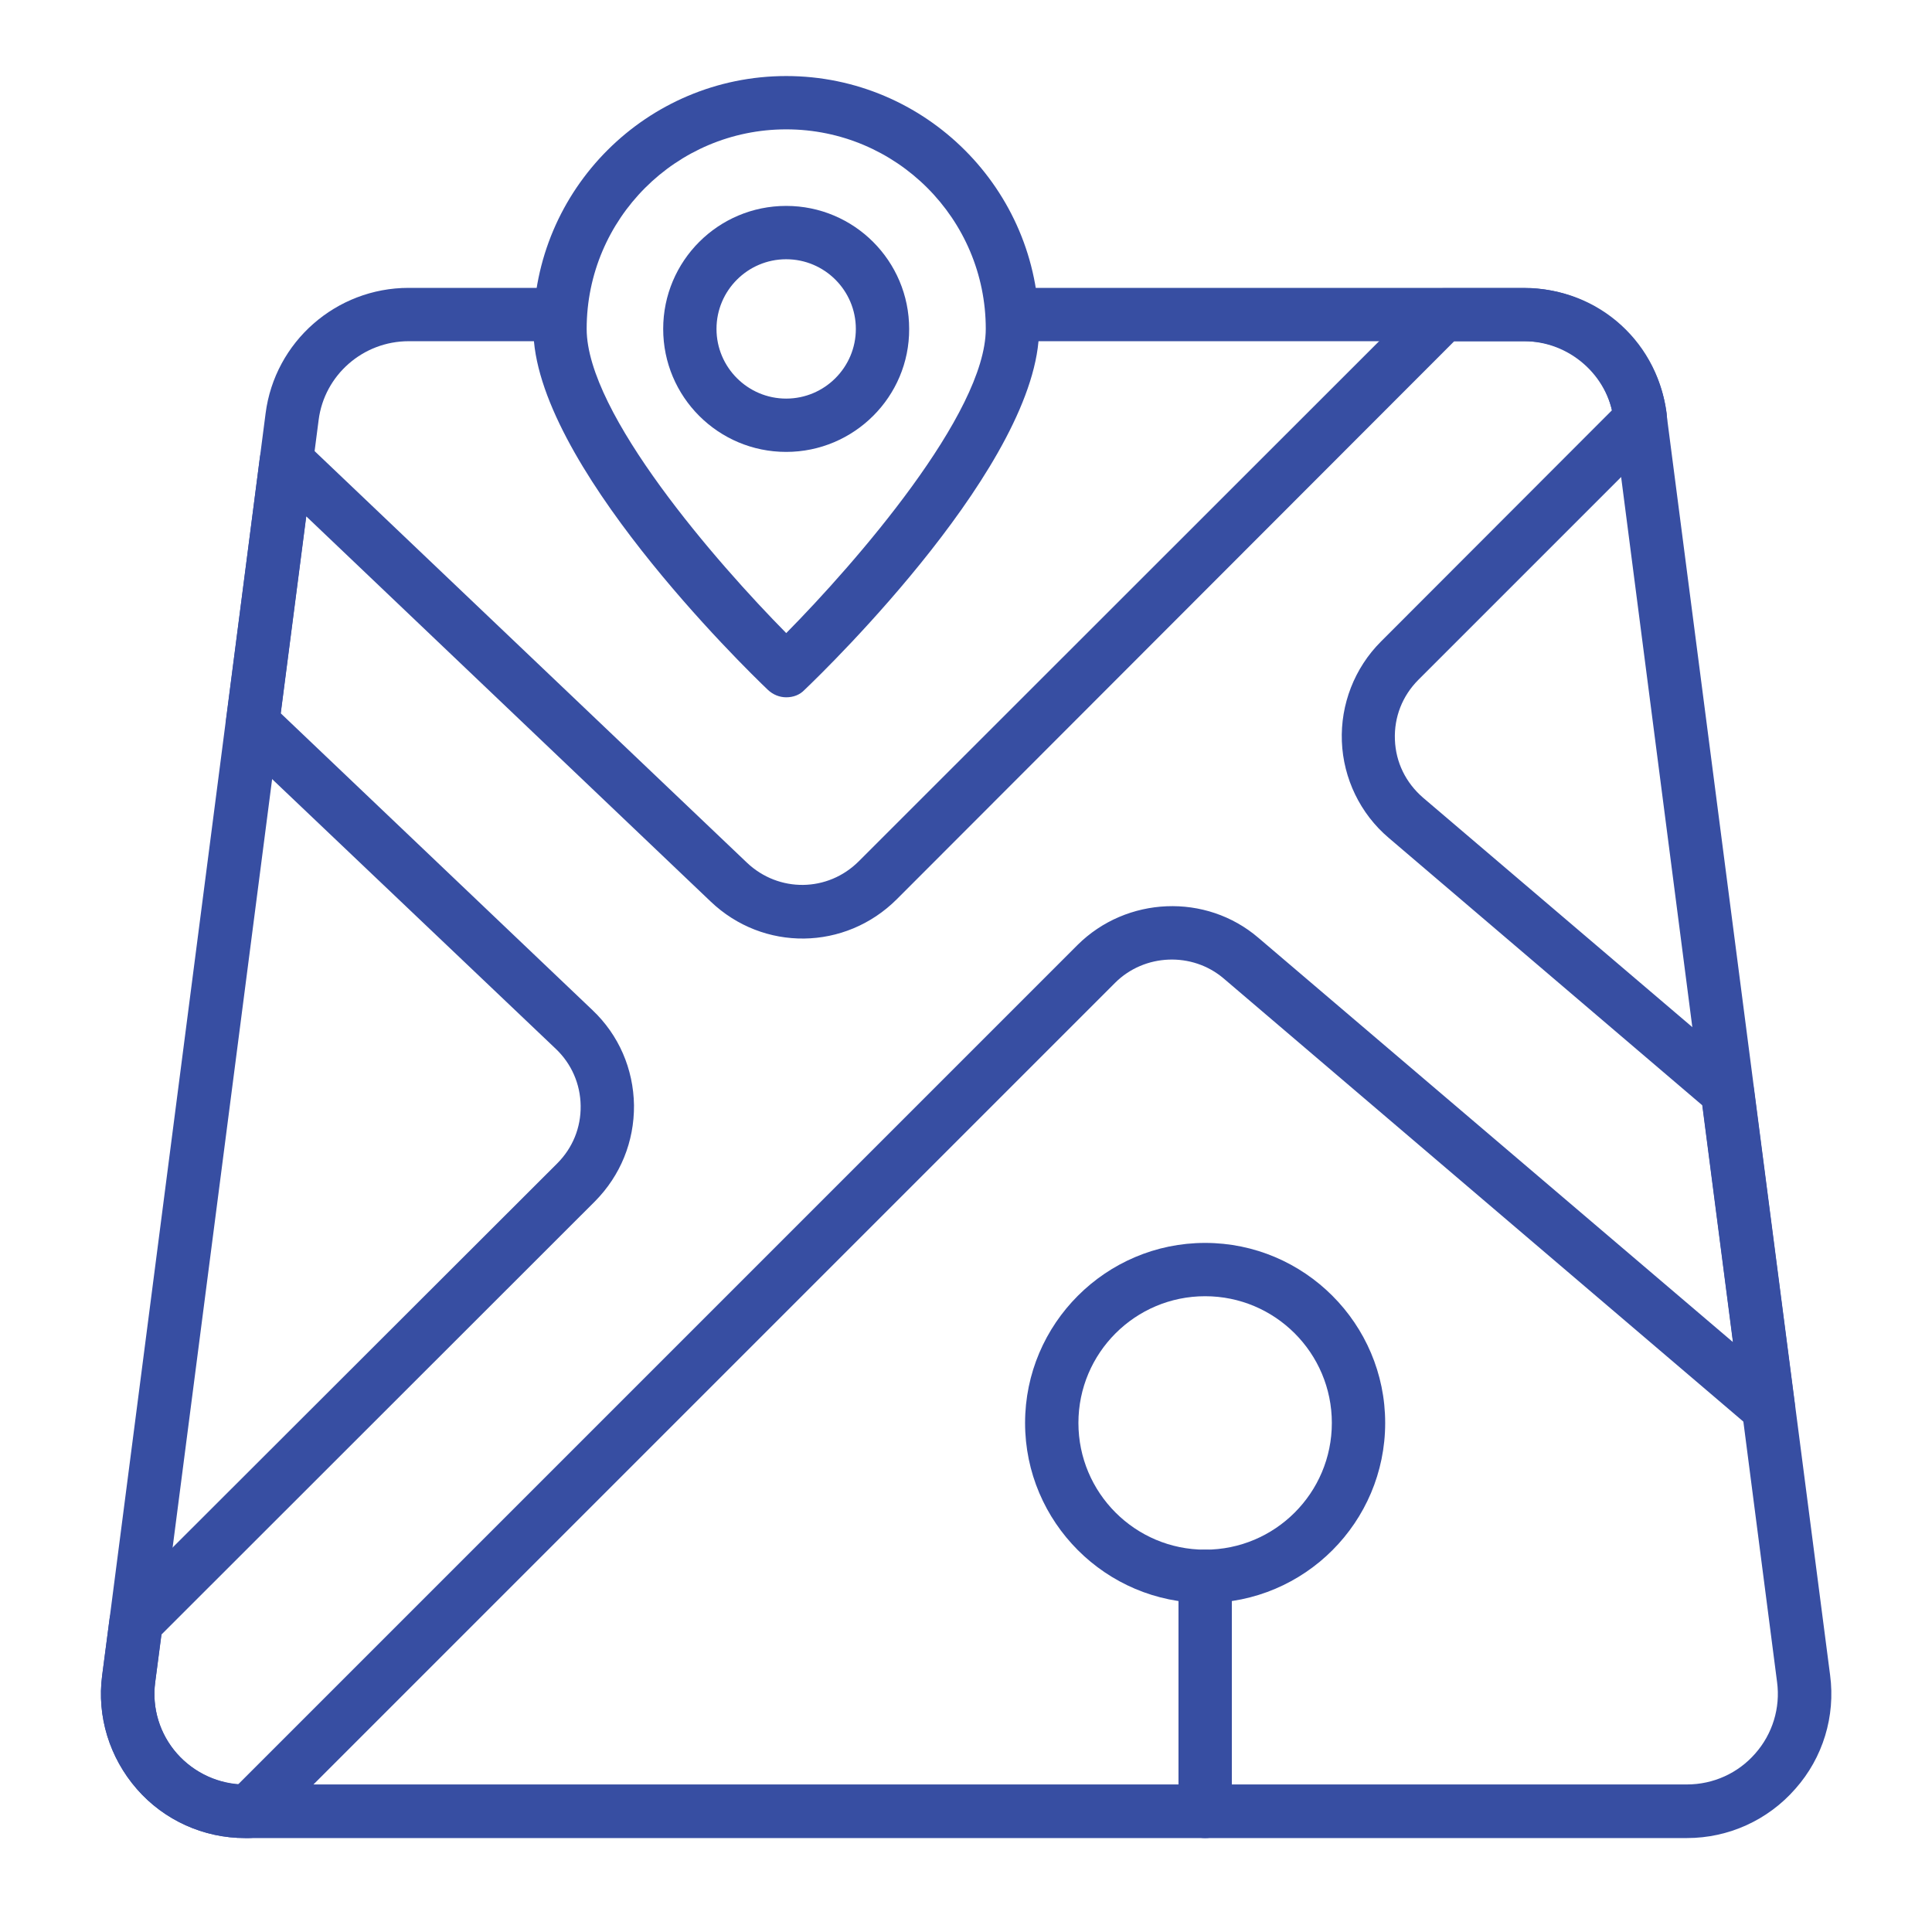
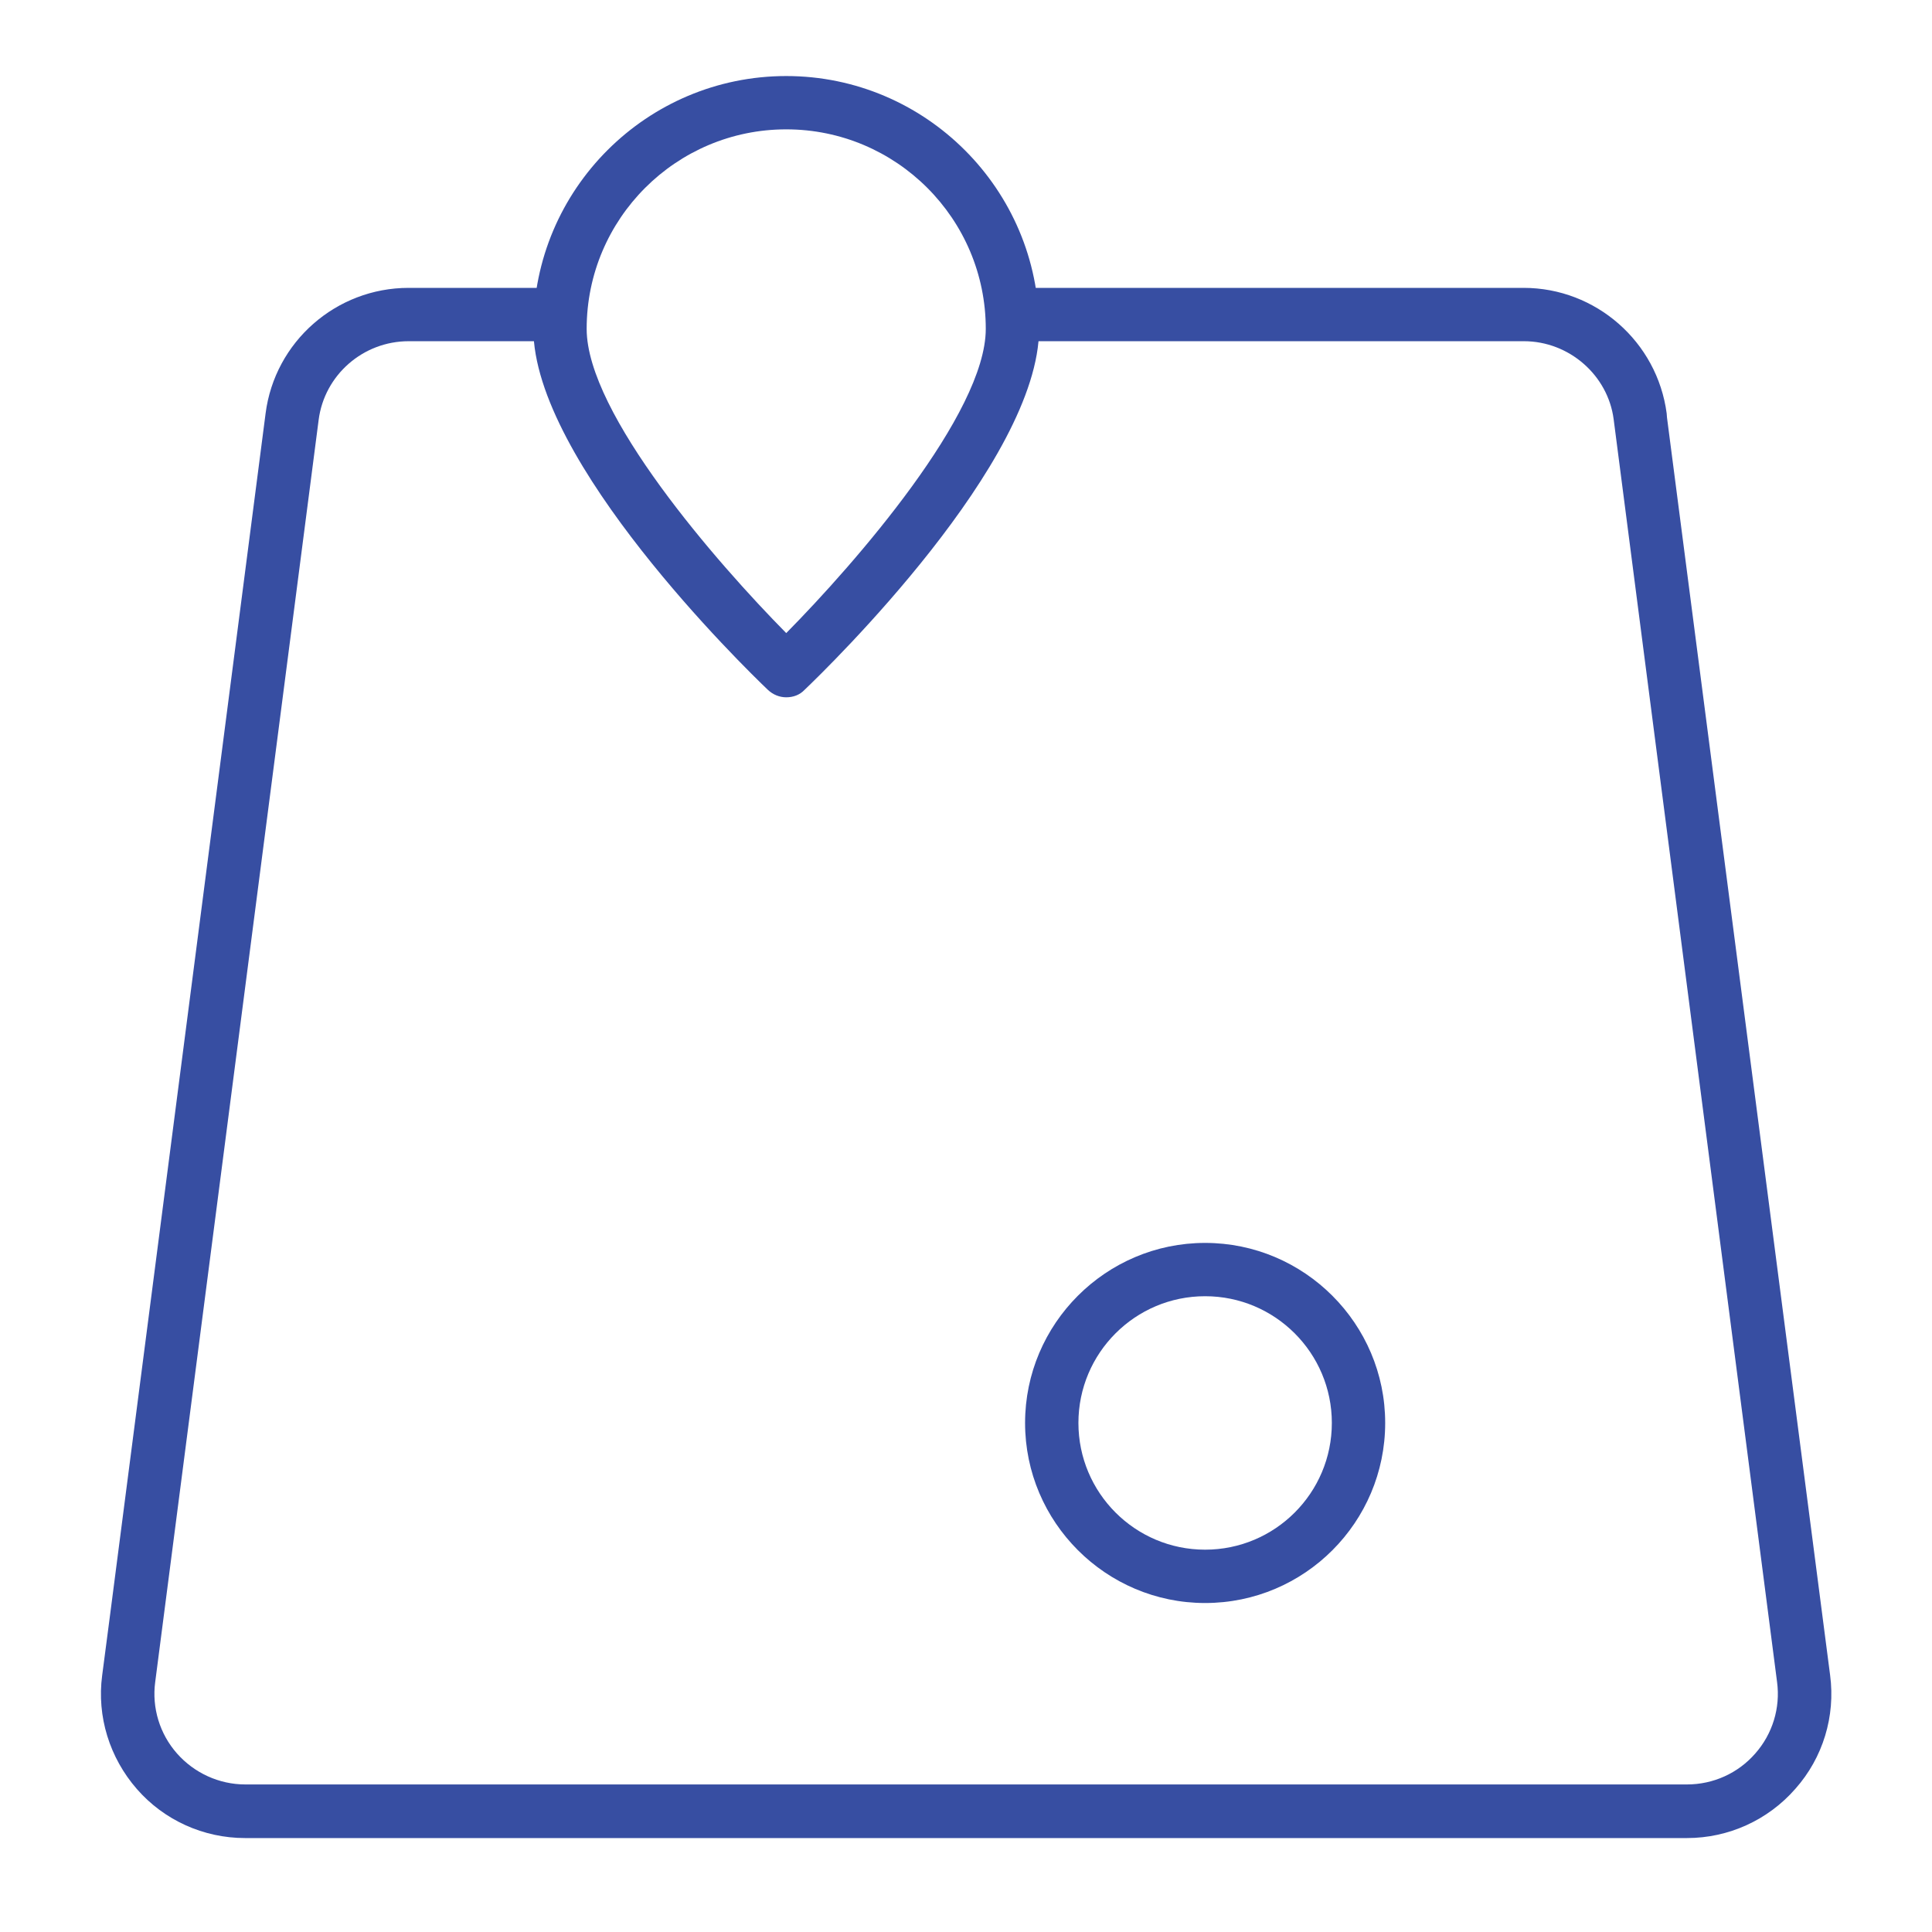
<svg xmlns="http://www.w3.org/2000/svg" width="64" height="64" viewBox="0 0 64 64" fill="none">
  <path d="M55.886 60.888H8.114C6.746 60.888 5.436 60.299 4.534 59.264C3.631 58.229 3.204 56.861 3.384 55.503L3.631 53.613L8.798 13.696C9.102 11.322 11.134 9.536 13.537 9.536H18.276C18.761 9.536 19.159 9.935 19.159 10.419C19.159 10.904 18.761 11.303 18.276 11.303H13.537C12.027 11.303 10.745 12.423 10.555 13.914L5.141 55.722C5.027 56.576 5.293 57.441 5.863 58.086C6.433 58.732 7.259 59.112 8.124 59.112H55.886C56.75 59.112 57.576 58.742 58.146 58.086C58.716 57.441 58.982 56.576 58.868 55.722L53.454 13.886C53.264 12.433 51.982 11.303 50.482 11.303H33.747C33.263 11.303 32.864 10.904 32.864 10.419C32.864 9.935 33.263 9.536 33.747 9.536H50.472C52.865 9.536 54.898 11.322 55.211 13.696L55.221 13.829L60.625 55.494C60.805 56.852 60.387 58.229 59.475 59.255C58.564 60.299 57.253 60.888 55.886 60.888Z" fill="#374EA2" />
-   <path d="M8.238 60.888H8.114C6.746 60.888 5.436 60.3 4.534 59.264C3.631 58.229 3.204 56.861 3.384 55.503L3.631 53.613C3.66 53.423 3.745 53.243 3.878 53.101L18.457 38.541C18.97 38.028 19.245 37.354 19.235 36.632C19.226 35.91 18.931 35.236 18.409 34.742L7.753 24.609C7.554 24.419 7.449 24.134 7.487 23.858L8.608 15.159C8.655 14.826 8.874 14.551 9.187 14.437C9.501 14.323 9.852 14.399 10.089 14.627L24.744 28.578C25.798 29.576 27.422 29.557 28.448 28.531L47.186 9.802C47.347 9.641 47.575 9.546 47.813 9.546H50.52C52.979 9.546 54.993 11.388 55.221 13.839C55.24 14.105 55.154 14.361 54.964 14.541L46.986 22.519C46.455 23.051 46.179 23.754 46.208 24.504C46.236 25.255 46.569 25.929 47.139 26.423L57.794 35.502C57.965 35.645 58.07 35.844 58.098 36.062L59.456 46.519C59.504 46.88 59.324 47.231 59.001 47.412C58.678 47.583 58.279 47.545 58.003 47.307L40.538 32.415C39.493 31.523 37.907 31.589 36.938 32.558L8.864 60.632C8.703 60.803 8.475 60.888 8.238 60.888ZM5.35 54.145L5.141 55.731C5.027 56.586 5.293 57.45 5.863 58.096C6.386 58.685 7.107 59.046 7.886 59.112L35.694 31.304C37.318 29.69 39.949 29.576 41.687 31.067L57.405 44.458L56.389 36.613L45.999 27.752C45.059 26.954 44.498 25.786 44.451 24.561C44.403 23.336 44.869 22.13 45.742 21.256L53.397 13.592C53.103 12.262 51.925 11.303 50.52 11.303H48.174L29.711 29.785C28.001 31.494 25.285 31.532 23.538 29.861L10.146 17.106L9.301 23.63L19.625 33.46C20.498 34.286 20.983 35.407 21.002 36.613C21.011 37.819 20.555 38.94 19.71 39.795L5.35 54.145Z" fill="#374EA2" />
-   <path d="M39.922 60.889C39.438 60.889 39.039 60.49 39.039 60.006V52.218C39.039 51.734 39.438 51.335 39.922 51.335C40.407 51.335 40.806 51.734 40.806 52.218V60.016C40.806 60.5 40.416 60.889 39.922 60.889Z" fill="#374EA2" />
  <path d="M39.921 53.102C36.635 53.102 33.957 50.423 33.957 47.137C33.957 43.851 36.635 41.173 39.921 41.173C43.207 41.173 45.886 43.851 45.886 47.137C45.886 50.423 43.217 53.102 39.921 53.102ZM39.921 42.939C37.604 42.939 35.724 44.82 35.724 47.137C35.724 49.455 37.604 51.335 39.921 51.335C42.239 51.335 44.119 49.455 44.119 47.137C44.119 44.82 42.239 42.939 39.921 42.939Z" fill="#374EA2" />
  <path d="M26.045 23.099C25.826 23.099 25.608 23.014 25.437 22.852C24.639 22.093 17.668 15.283 17.668 10.895C17.668 6.27 21.429 2.519 26.045 2.519C30.66 2.519 34.421 6.279 34.421 10.895C34.421 15.292 27.45 22.093 26.652 22.852C26.491 23.023 26.273 23.099 26.045 23.099ZM26.045 4.285C22.398 4.285 19.434 7.248 19.434 10.895C19.434 13.706 23.756 18.654 26.045 20.972C28.334 18.654 32.655 13.697 32.655 10.895C32.655 7.248 29.692 4.285 26.045 4.285Z" fill="#374EA2" />
-   <path d="M26.043 14.97C23.792 14.97 21.969 13.146 21.969 10.896C21.969 8.645 23.792 6.821 26.043 6.821C28.294 6.821 30.117 8.645 30.117 10.896C30.127 13.137 28.294 14.97 26.043 14.97ZM26.043 8.588C24.77 8.588 23.735 9.623 23.735 10.896C23.735 12.168 24.77 13.204 26.043 13.204C27.316 13.204 28.351 12.168 28.351 10.896C28.351 9.623 27.316 8.588 26.043 8.588Z" fill="#374EA2" />
</svg>